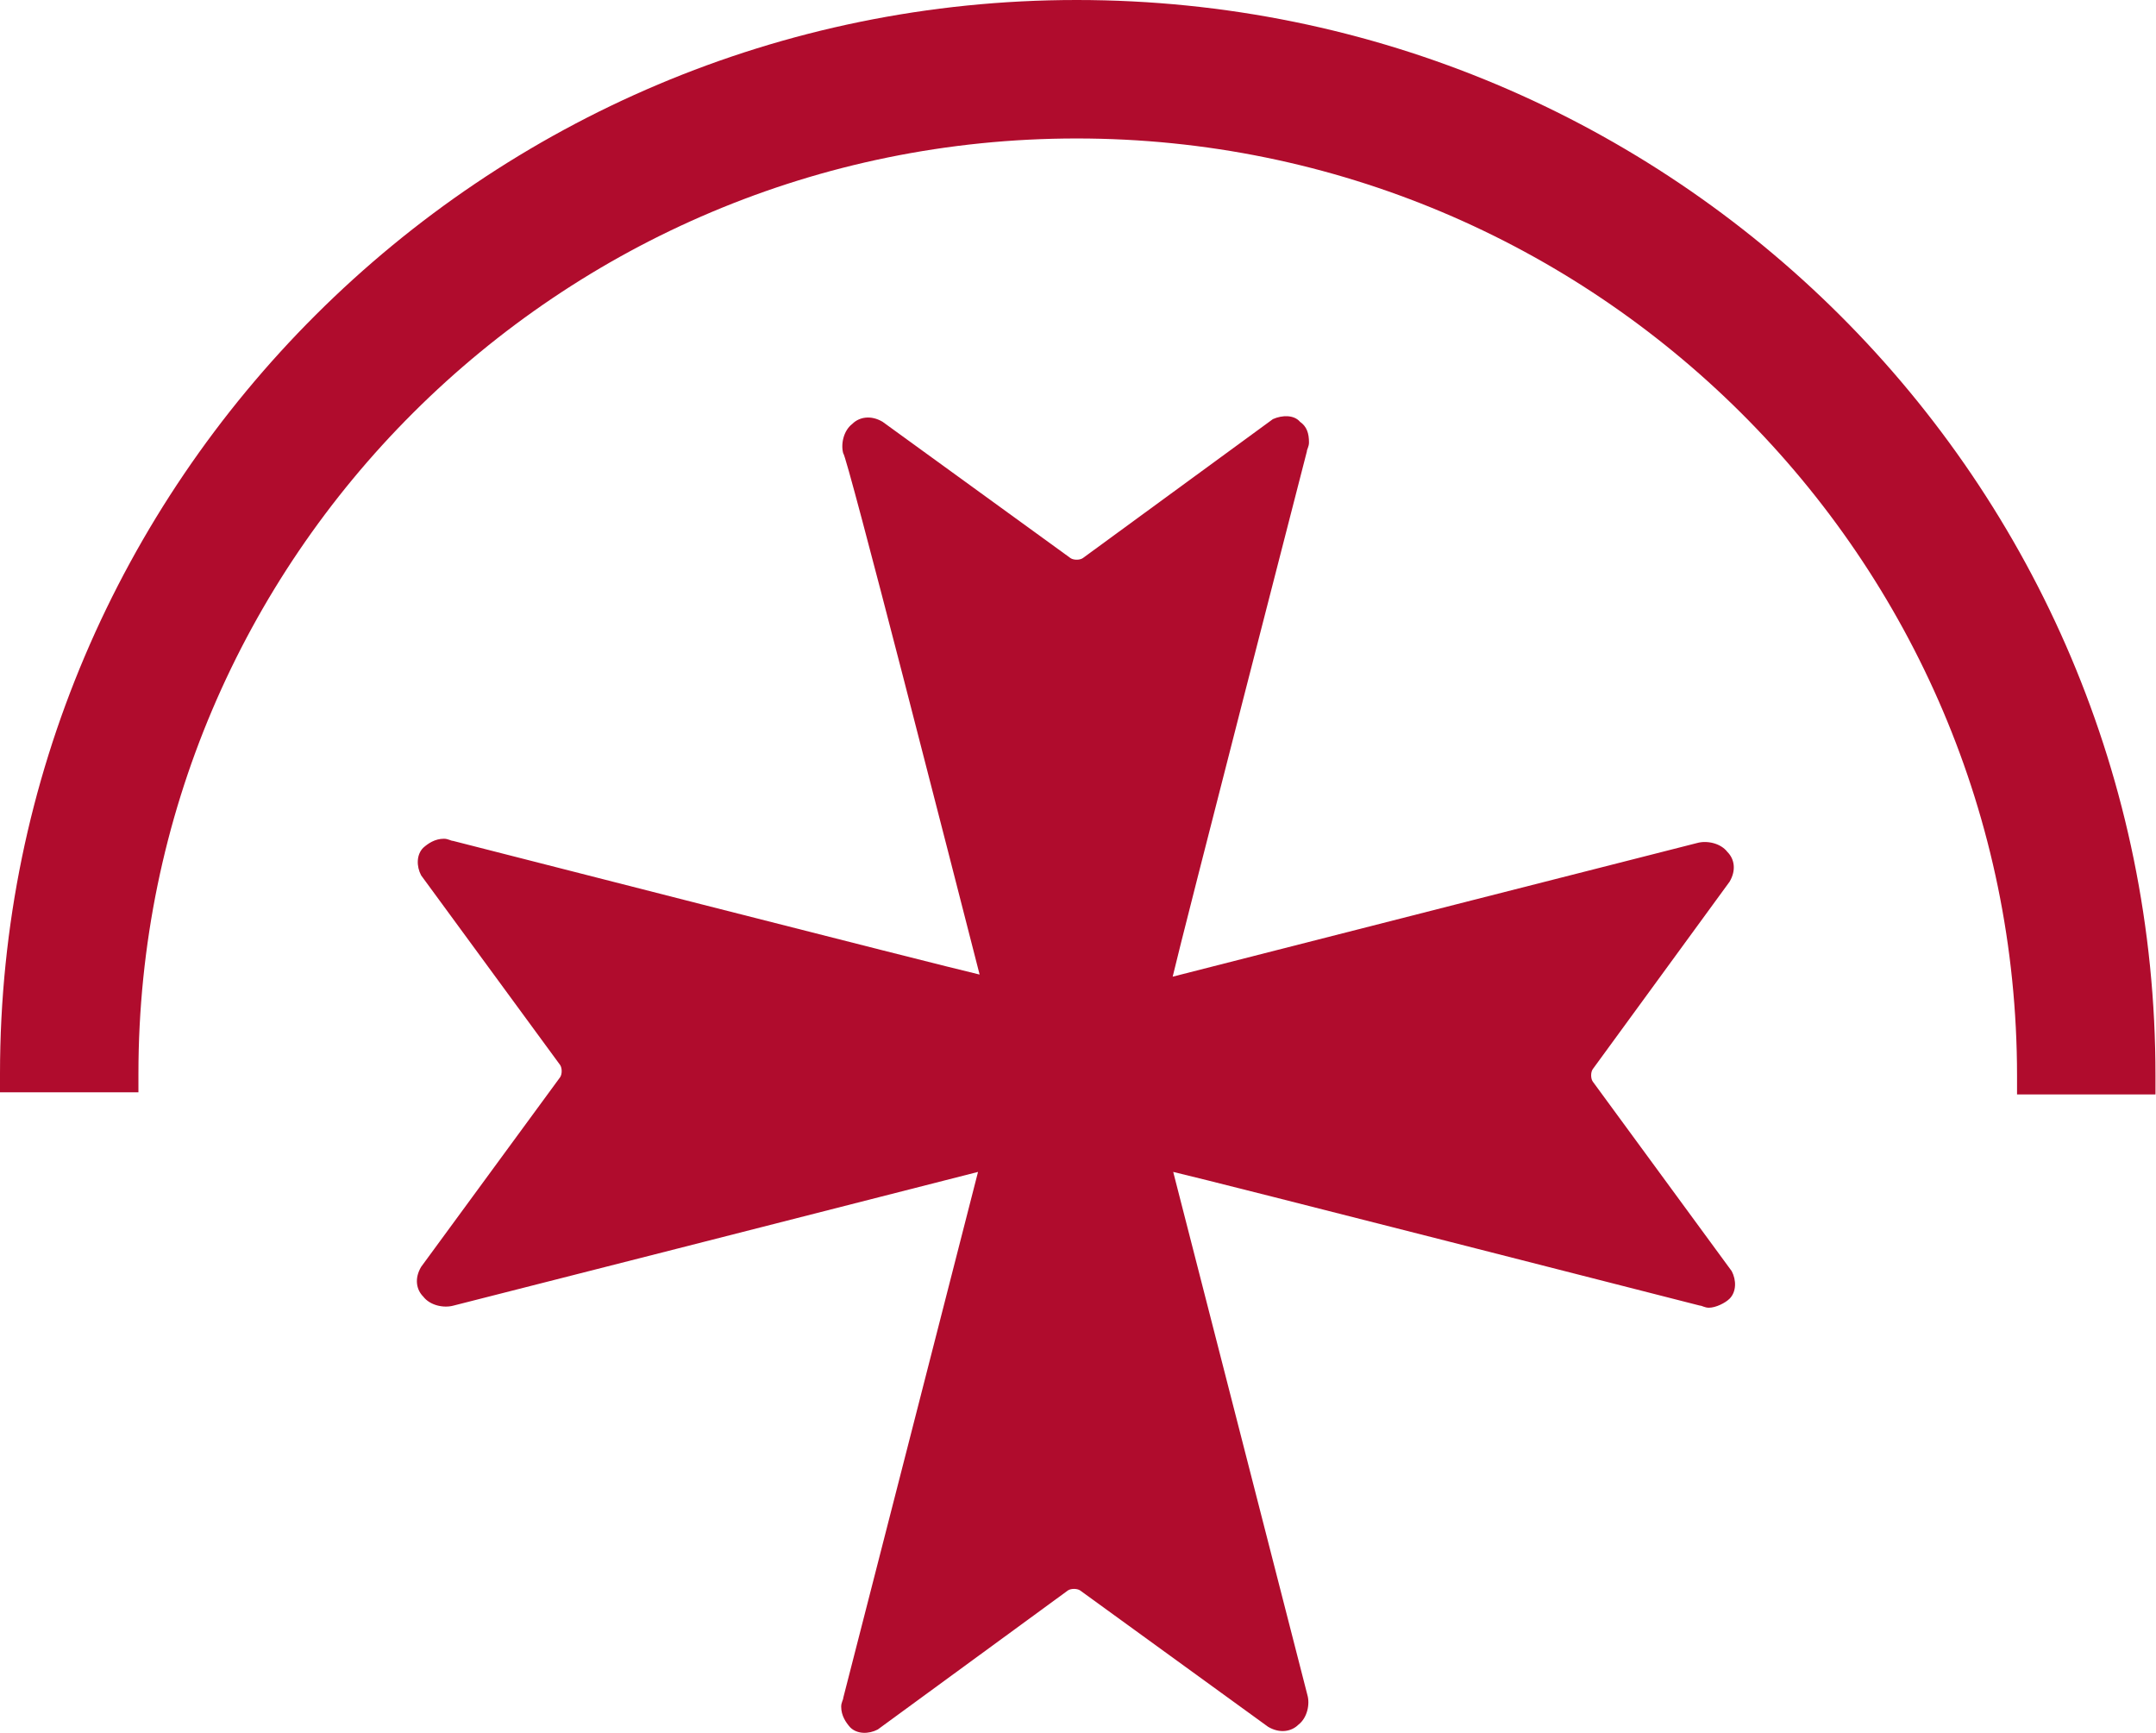
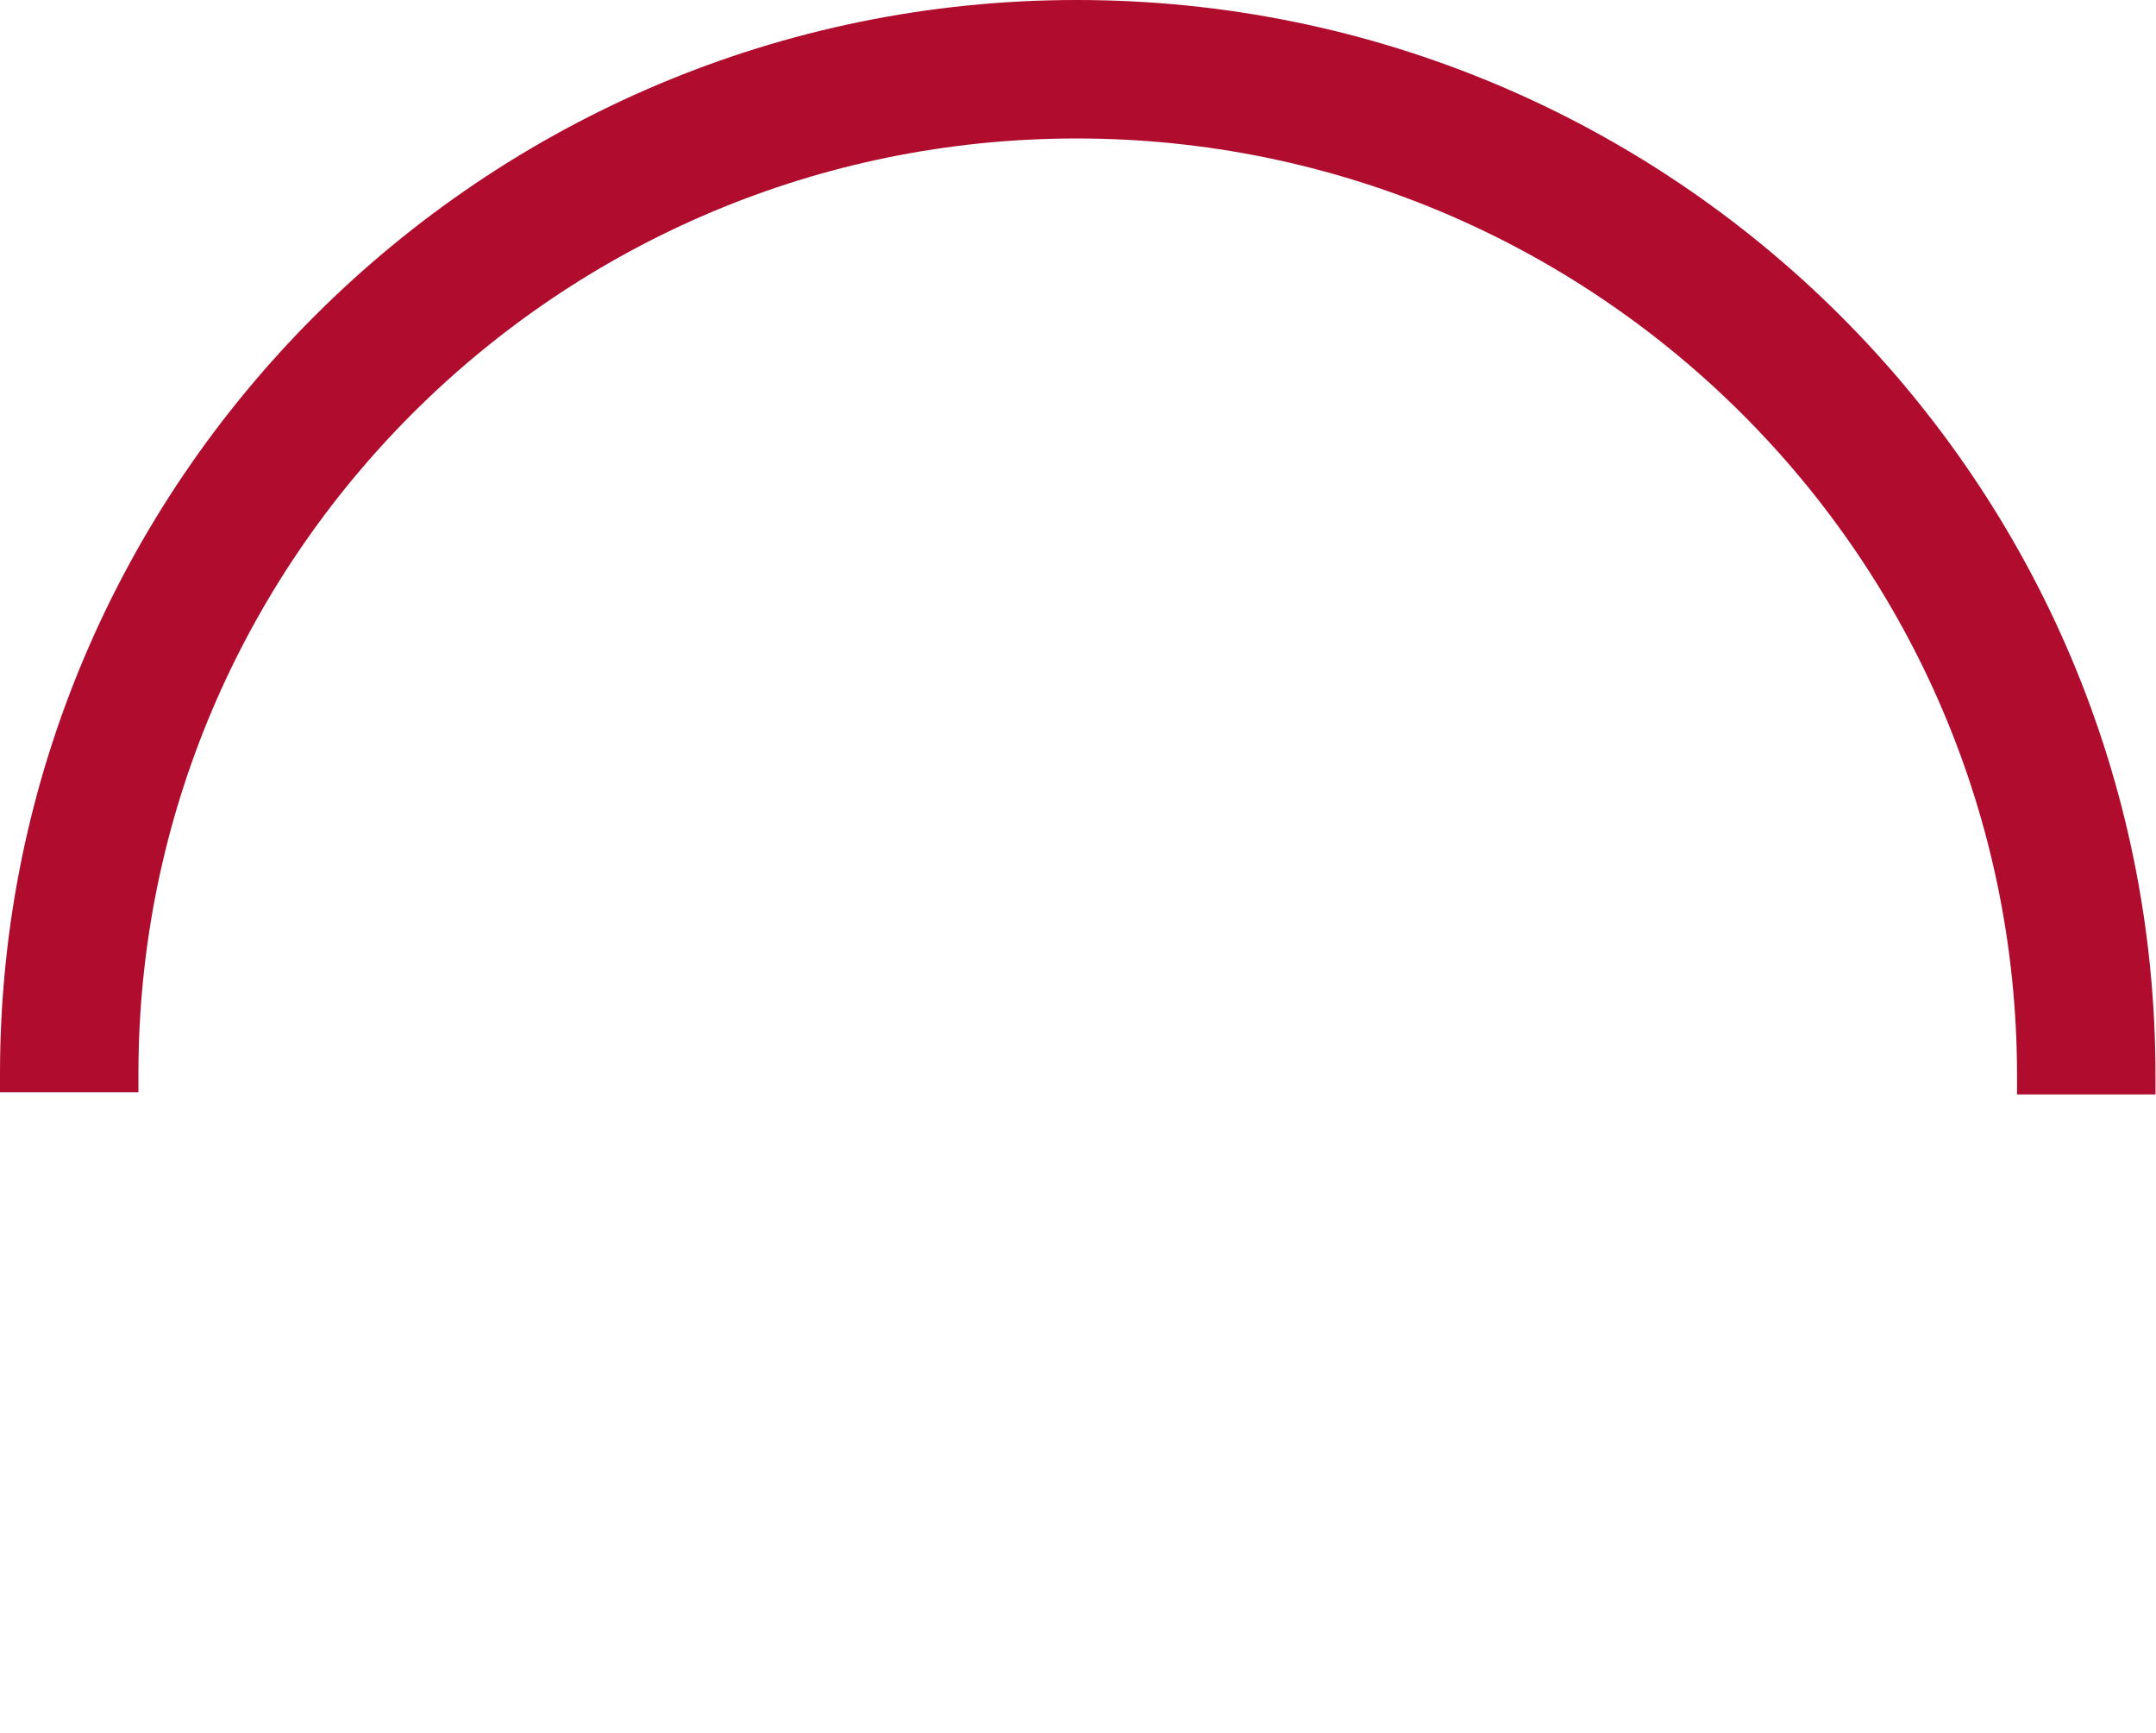
<svg xmlns="http://www.w3.org/2000/svg" version="1.1" id="Layer_1" x="0px" y="0px" viewBox="0 0 40.65 32.67" style="enable-background:new 0 0 40.65 32.67;" xml:space="preserve">
  <style type="text/css">
	.st0{fill:#B00C2D;}
</style>
-   <path class="st0" d="M18.47,18.37c-0.74-0.17-9.93-2.52-9.93-2.52c-0.04,0-0.09-0.04-0.17-0.04c-0.17,0-0.3,0.09-0.39,0.17  c-0.13,0.13-0.13,0.35-0.04,0.52l2.61,3.56c0,0,0.04,0.04,0.04,0.13c0,0.09-0.04,0.13-0.04,0.13l-2.61,3.56  c-0.13,0.22-0.09,0.43,0.04,0.56c0.13,0.17,0.39,0.22,0.57,0.17c0,0,8.02-2.04,9.89-2.52C18.25,22.84,15.9,32,15.9,32  c0,0.04-0.04,0.09-0.04,0.17c0,0.17,0.09,0.3,0.17,0.39c0.13,0.13,0.35,0.13,0.52,0.04l3.57-2.61c0,0,0.04-0.04,0.13-0.04  c0.09,0,0.13,0.04,0.13,0.04l3.53,2.56c0.22,0.13,0.44,0.09,0.57-0.04c0.17-0.13,0.22-0.39,0.17-0.56c0,0-2.05-7.99-2.53-9.86  c0.74,0.17,9.93,2.52,9.93,2.52c0.04,0,0.09,0.04,0.17,0.04c0.13,0,0.31-0.09,0.39-0.17c0.13-0.13,0.13-0.35,0.04-0.52l-2.61-3.56  c0,0-0.04-0.04-0.04-0.13c0-0.09,0.04-0.13,0.04-0.13l2.57-3.52c0.13-0.22,0.09-0.43-0.04-0.56c-0.13-0.17-0.39-0.22-0.57-0.17  c0,0-8.02,2.04-9.89,2.52c0.17-0.74,2.53-9.9,2.53-9.9c0-0.04,0.04-0.09,0.04-0.17c0-0.17-0.04-0.3-0.17-0.39  C24.4,7.82,24.18,7.82,24,7.9l-3.57,2.61c0,0-0.04,0.04-0.13,0.04c-0.09,0-0.13-0.04-0.13-0.04l-3.53-2.56  c-0.22-0.13-0.44-0.09-0.57,0.04c-0.17,0.13-0.22,0.39-0.17,0.56C15.95,8.51,17.99,16.5,18.47,18.37z" />
  <path class="st0" d="M0,20.24v0.35h2.61v-0.35c0-9.73,7.93-17.63,17.69-17.63c9.76,0,17.73,7.9,17.73,17.67v0.35h2.61v-0.35  C40.65,9.08,31.54,0,20.3,0C9.11,0,0,9.08,0,20.24z" />
</svg>